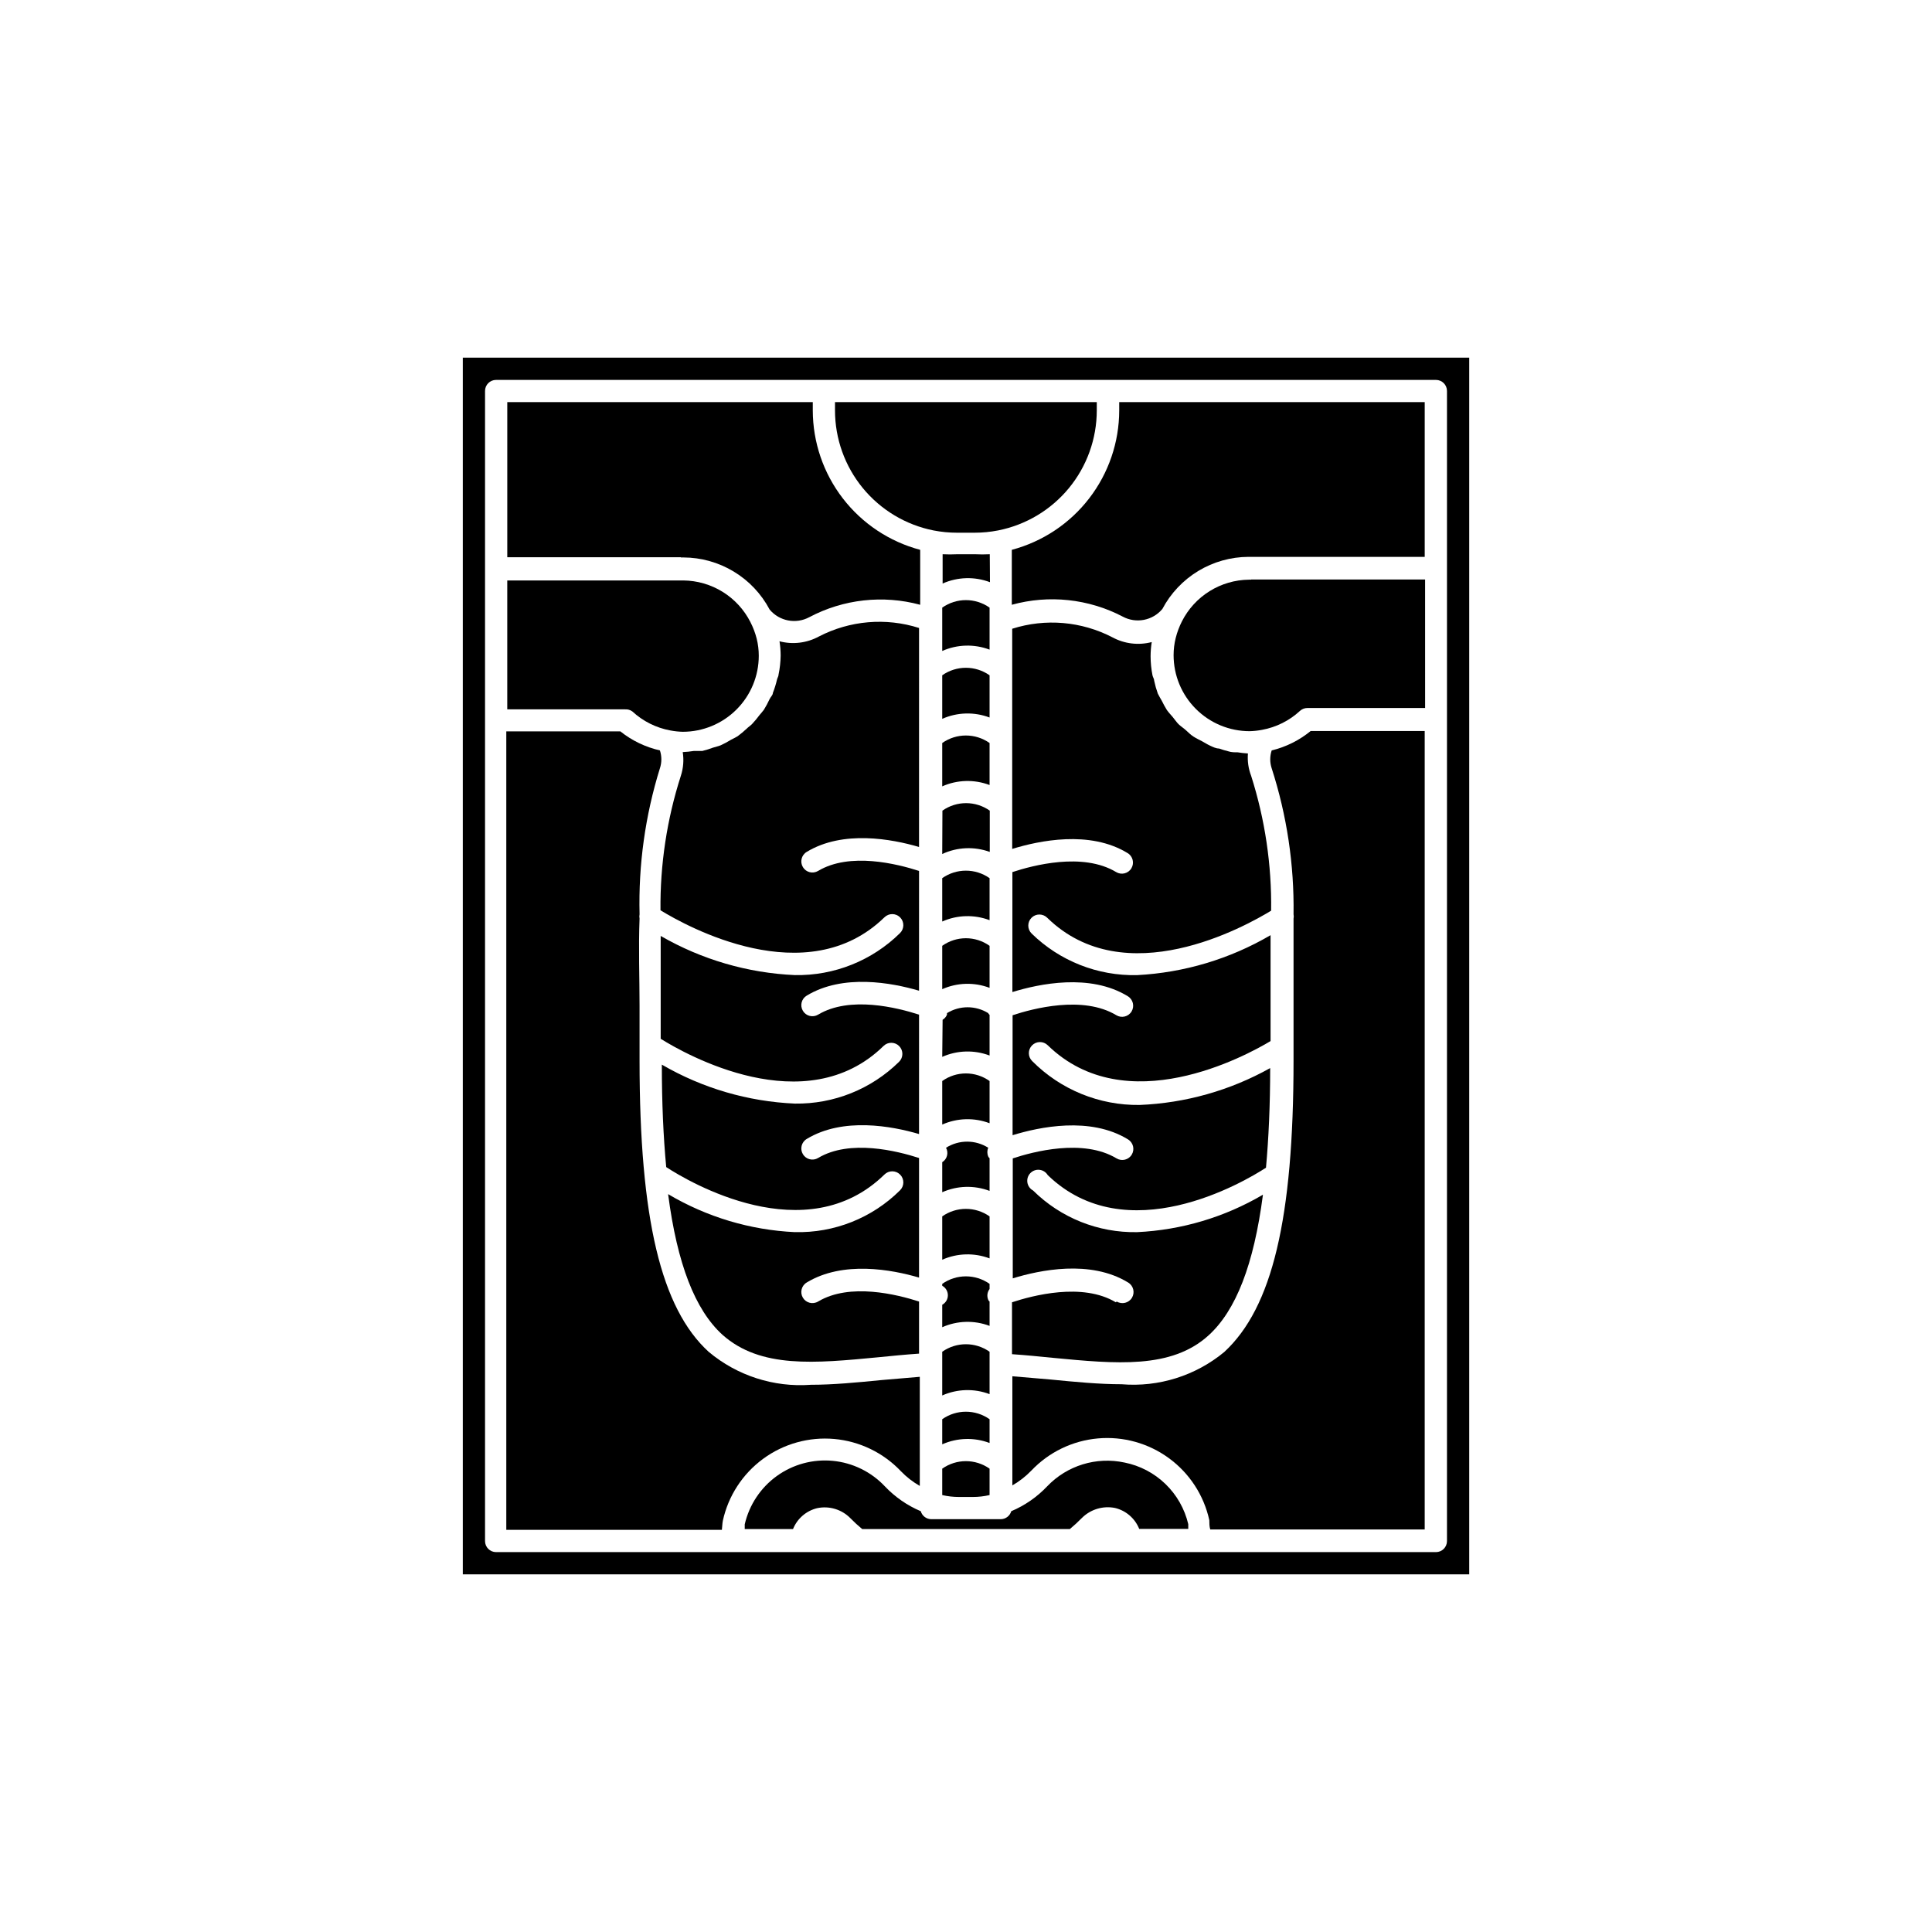
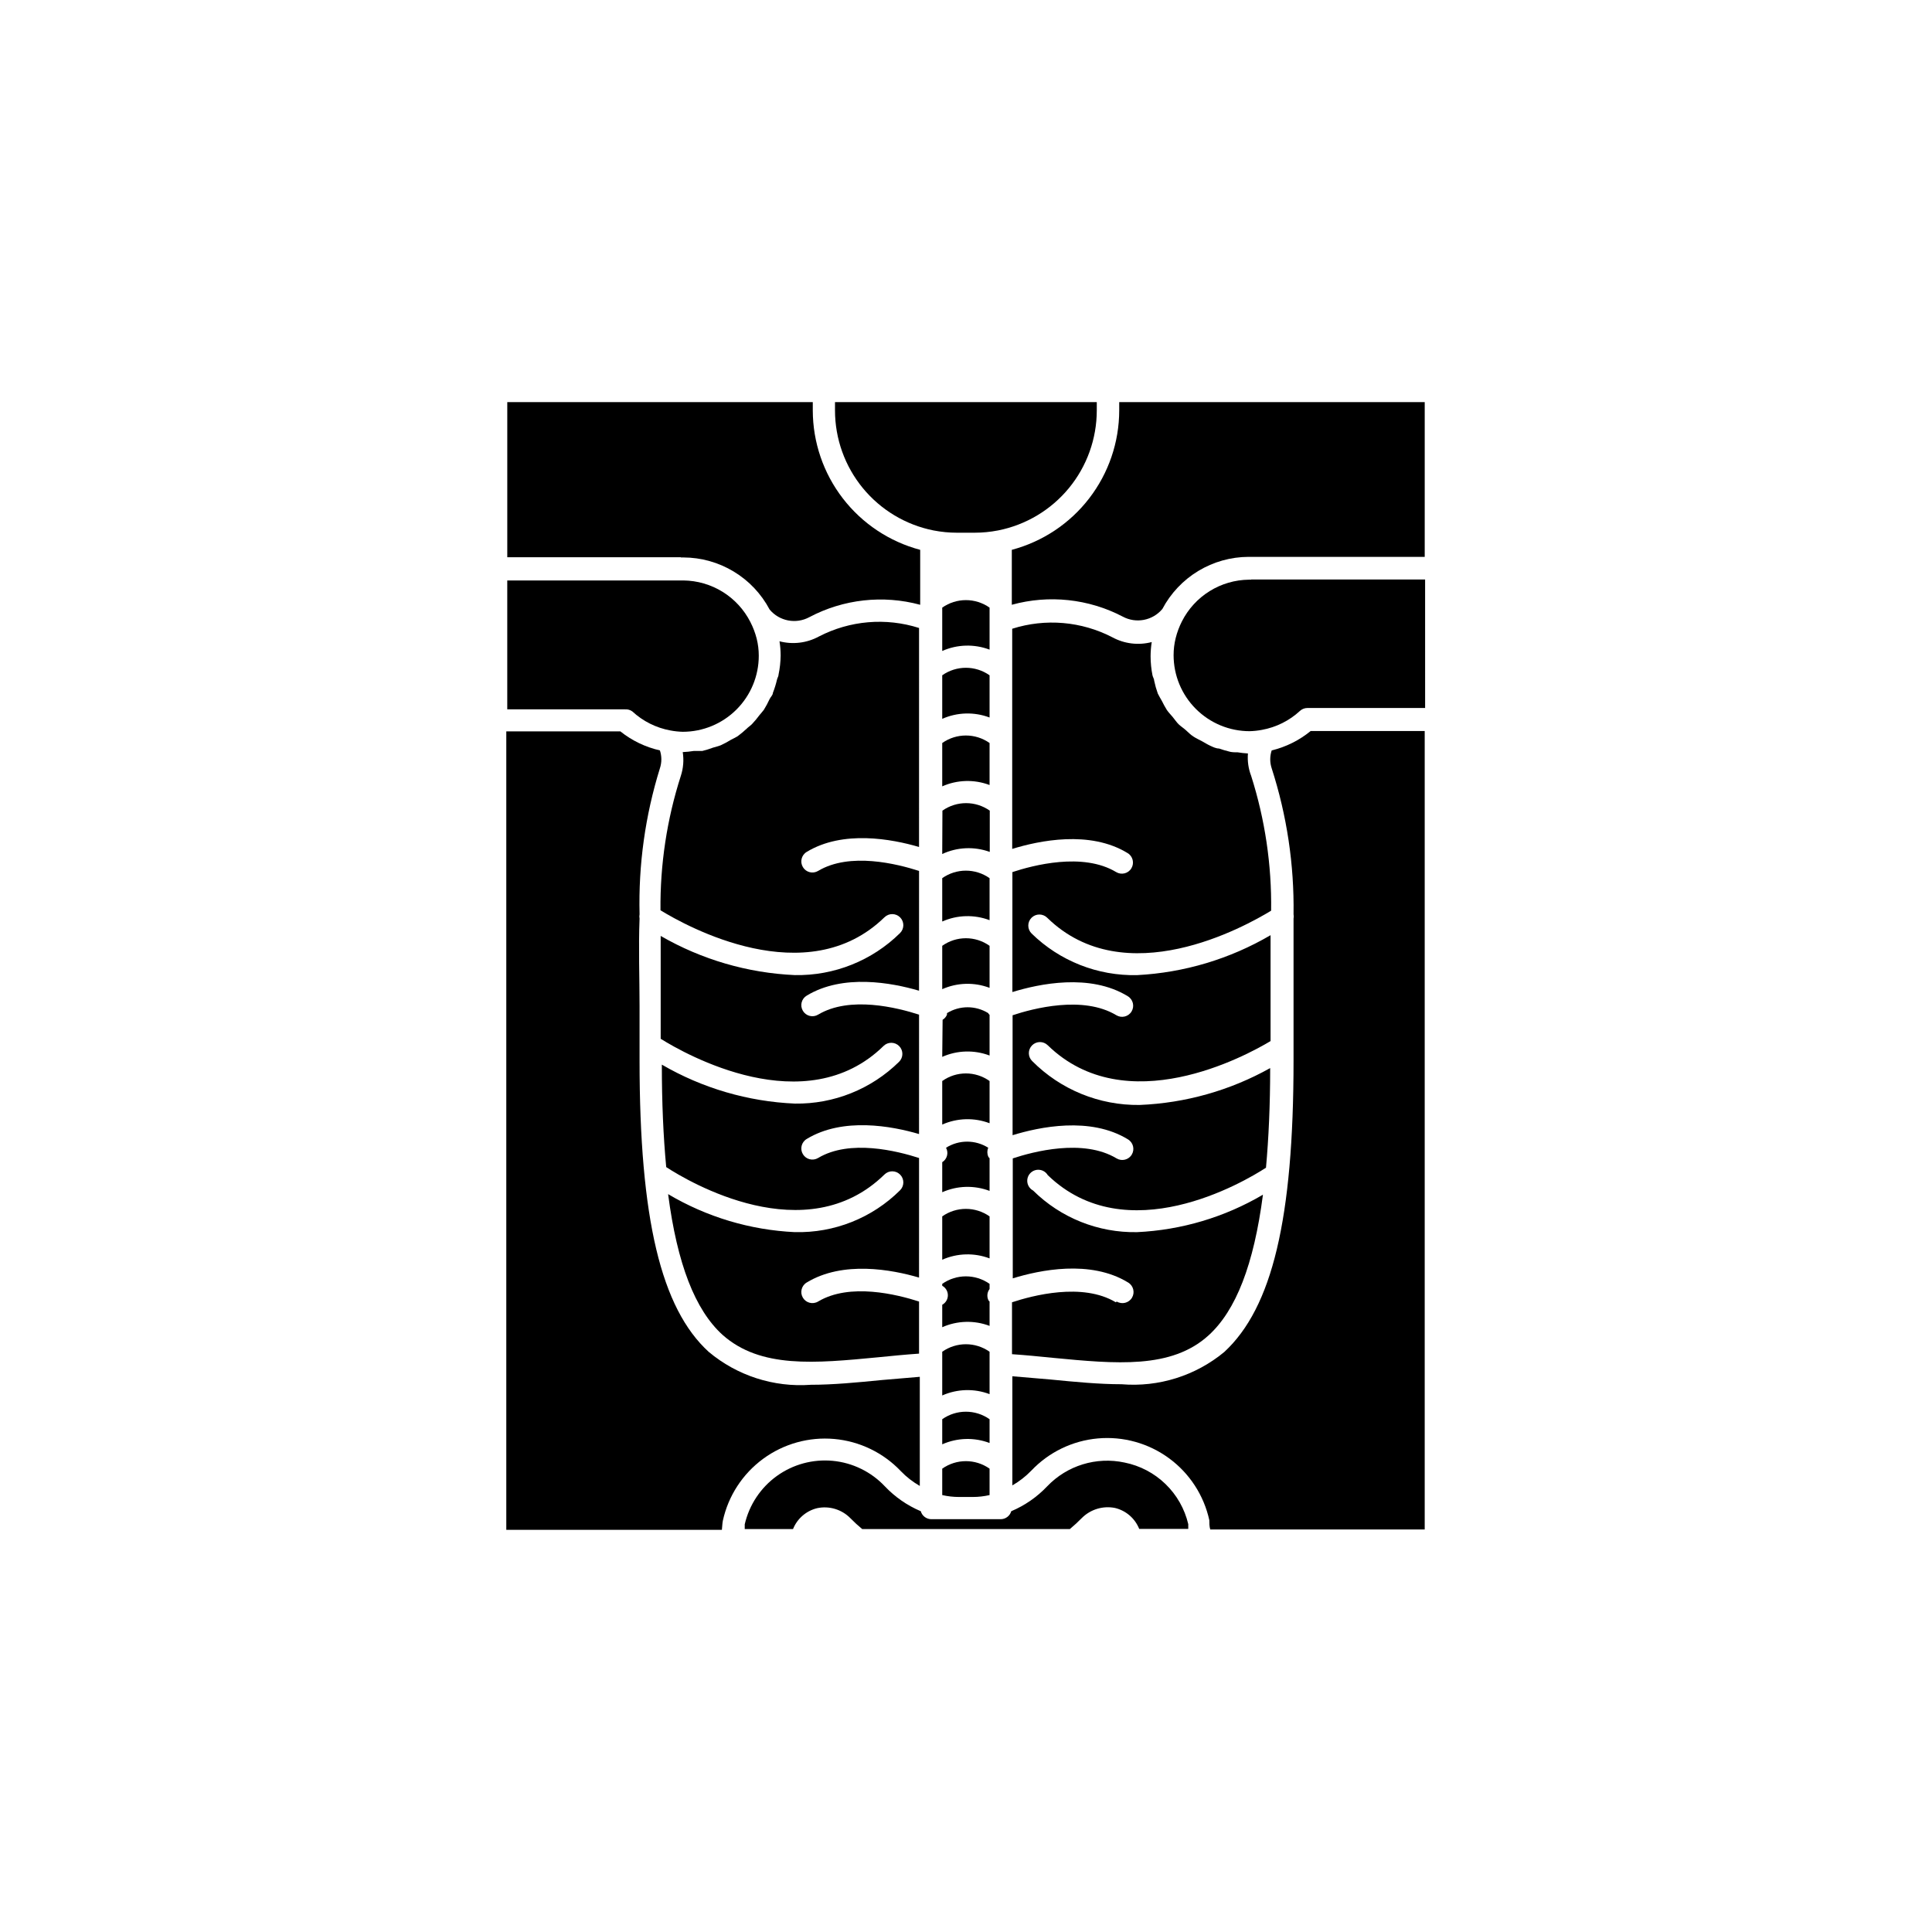
<svg xmlns="http://www.w3.org/2000/svg" fill="#000000" width="800px" height="800px" version="1.1" viewBox="144 144 512 512">
  <g>
    <path d="m393.7 406.14c3.973-1.762 8.48-1.891 12.547-0.352v-11.137c-3.75-2.68-8.793-2.68-12.547 0z" />
    <path d="m393.7 388.21c3.973-1.766 8.48-1.891 12.547-0.355v-11.133c-3.762-2.652-8.785-2.652-12.547 0z" />
    <path d="m393.7 424.08c3.973-1.766 8.48-1.891 12.547-0.355v-10.781s-0.301-0.25-0.352-0.453c-0.051-0.203 0 0 0 0-3.352-2.074-7.586-2.074-10.934 0 0.008 0.137 0.008 0.27 0 0.402-0.23 0.566-0.637 1.043-1.16 1.363z" />
    <path d="m393.7 370.32c3.961-1.844 8.492-2.043 12.598-0.555v-10.934c-3.762-2.652-8.785-2.652-12.547 0z" />
    <path d="m393.7 477.84c3.973-1.762 8.48-1.887 12.547-0.352v-11.133c-3.762-2.652-8.785-2.652-12.547 0z" />
    <path d="m393.7 442.02c3.973-1.762 8.48-1.891 12.547-0.352v-11.184c-3.75-2.684-8.793-2.684-12.547 0z" />
    <path d="m393.7 334.5c3.973-1.762 8.48-1.891 12.547-0.352v-11.188c-3.762-2.652-8.785-2.652-12.547 0z" />
    <path d="m393.7 308.2v8.312c3.973-1.762 8.48-1.887 12.547-0.352v-11.133c-3.762-2.652-8.785-2.652-12.547 0z" />
    <path d="m393.7 489.83v5.894c3.973-1.762 8.48-1.891 12.547-0.352v-6.449s-0.301-0.25-0.352-0.453c-0.41-0.953-0.273-2.051 0.352-2.871v-1.363c-3.762-2.652-8.785-2.652-12.547 0v0.504c0.922 0.504 1.496 1.469 1.496 2.519 0 1.051-0.574 2.016-1.496 2.519z" />
    <path d="m393.7 352.39c3.973-1.762 8.48-1.887 12.547-0.352v-11.133c-3.762-2.652-8.785-2.652-12.547 0z" />
    <path d="m354.66 470.53c-11.859-0.555-23.398-4.016-33.605-10.074 2.418 18.539 7.152 30.684 14.41 37.281 10.078 8.969 24.484 7.559 41.363 5.945 3.477-0.352 7.106-0.707 10.73-0.957v-13.805c-5.793-1.863-18.34-5.039-26.754 0-1.391 0.832-3.195 0.383-4.027-1.008-0.836-1.391-0.387-3.195 1.004-4.031 9.621-5.844 22.57-3.426 29.773-1.309l0.004-31.691c-5.793-1.863-18.34-5.039-26.754 0-1.391 0.836-3.195 0.383-4.027-1.008-0.836-1.391-0.387-3.195 1.004-4.031 9.621-5.844 22.57-3.426 29.773-1.309l0.004-31.641c-5.793-1.863-18.34-5.039-26.754 0-1.391 0.836-3.195 0.387-4.027-1.008-0.836-1.391-0.387-3.195 1.004-4.027 9.621-5.844 22.57-3.426 29.773-1.309l0.004-31.742c-5.793-1.863-18.34-5.039-26.754 0-1.391 0.836-3.195 0.383-4.027-1.008-0.836-1.391-0.387-3.195 1.004-4.031 9.621-5.844 22.57-3.426 29.773-1.309l0.004-58.039c-8.801-2.801-18.352-1.984-26.551 2.266-3.191 1.734-6.918 2.184-10.43 1.262 0.199 1.25 0.301 2.512 0.305 3.777-0.023 1.691-0.207 3.379-0.555 5.039 0 0.453-0.301 0.855-0.402 1.309h-0.004c-0.281 1.219-0.652 2.414-1.105 3.578 0 0.555-0.605 1.059-0.855 1.613l-0.004-0.004c-0.445 0.973-0.949 1.914-1.508 2.824-0.352 0.504-0.805 0.957-1.16 1.41-0.625 0.844-1.297 1.652-2.016 2.418-0.453 0.453-0.957 0.754-1.41 1.211-0.766 0.719-1.574 1.391-2.418 2.012-0.555 0.352-1.16 0.605-1.715 0.906v0.004c-0.875 0.539-1.785 1.027-2.719 1.461-0.605 0.25-1.309 0.402-1.965 0.605v-0.004c-0.957 0.363-1.93 0.664-2.922 0.91h-2.266-0.004c-0.965 0.156-1.941 0.258-2.922 0.301 0.332 2.109 0.16 4.266-0.504 6.297-3.695 11.508-5.516 23.535-5.391 35.621 6.801 4.18 38.742 21.965 59.348 1.863h0.004c1.152-1.141 3.016-1.129 4.156 0.023 1.141 1.156 1.129 3.016-0.027 4.156-7.41 7.309-17.453 11.324-27.859 11.137-12.52-0.555-24.719-4.113-35.57-10.379v18.289 8.969c6.449 4.031 38.34 22.168 59.047 1.914v-0.004c1.156-1.141 3.016-1.129 4.156 0.027 1.141 1.156 1.129 3.016-0.023 4.156-7.352 7.242-17.293 11.234-27.609 11.082-12.418-0.535-24.52-4.078-35.266-10.328 0 10.078 0.402 19.145 1.16 27.156 5.945 3.879 37.031 22.32 57.836 1.965 1.152-1.141 3.016-1.129 4.156 0.027 1.141 1.152 1.129 3.016-0.027 4.156-7.383 7.344-17.449 11.348-27.859 11.082z" />
-     <path d="m406.3 290.88c-1.309 0.066-2.621 0.066-3.93 0h-4.637c-1.309 0.066-2.621 0.066-3.93 0v7.758c3.973-1.762 8.48-1.891 12.547-0.352z" />
    <path d="m442.02 531.59c-7.465-1.609-15.23 0.777-20.504 6.297-2.684 2.836-5.926 5.082-9.523 6.602-0.355 1.238-1.48 2.098-2.769 2.113h-18.441c-1.289-0.016-2.414-0.875-2.769-2.113-3.594-1.52-6.836-3.766-9.523-6.602-3.629-3.848-8.535-6.25-13.801-6.75-5.269-0.5-10.539 0.93-14.832 4.023-4.289 3.098-7.309 7.648-8.496 12.805v1.258h12.797c1.109-2.773 3.492-4.84 6.398-5.543 3.203-0.676 6.527 0.332 8.816 2.672 0.988 1.012 2.031 1.969 3.125 2.871h55.016c1.105-0.918 2.164-1.895 3.172-2.922 2.305-2.312 5.617-3.316 8.816-2.672 2.906 0.703 5.289 2.769 6.398 5.543h13v-1.258c-0.953-4.055-3.051-7.746-6.043-10.641-2.992-2.894-6.754-4.867-10.836-5.684z" />
    <path d="m393.7 451.84v8.113c3.973-1.766 8.48-1.891 12.547-0.355v-8.664s-0.301-0.25-0.352-0.453c-0.32-0.738-0.32-1.578 0-2.316-3.418-2.156-7.769-2.156-11.188 0 0.738 1.34 0.297 3.023-1.008 3.828z" />
    <path d="m324.43 291.73h0.707c4.695 0.02 9.301 1.312 13.32 3.746 4.019 2.43 7.305 5.906 9.5 10.059 2.586 3.09 6.988 3.934 10.531 2.016 9.023-4.773 19.52-5.941 29.371-3.277v-14.559c-8.148-2.164-15.355-6.957-20.5-13.633-5.148-6.676-7.945-14.867-7.965-23.297v-2.215h-80.961v41.109h45.996z" />
    <path d="m311.58 332.54c2.812 2.602 6.309 4.352 10.078 5.039 1.078 0.207 2.176 0.324 3.273 0.352 5.348 0 10.473-2.125 14.25-5.902 3.781-3.781 5.902-8.906 5.902-14.25 0-1.527-0.184-3.051-0.555-4.535-0.387-1.52-0.945-2.988-1.66-4.383-1.672-3.293-4.211-6.062-7.348-8.008-3.137-1.945-6.746-2.992-10.438-3.027h-46.652v34.16h31.188-0.004c0.703-0.059 1.398 0.141 1.965 0.555z" />
    <path d="m391.38 284.57c2.059 0.402 4.152 0.605 6.246 0.605h4.637c2.098 0 4.188-0.203 6.246-0.605 7.363-1.457 13.992-5.418 18.762-11.215 4.769-5.797 7.379-13.07 7.387-20.574v-2.215h-69.375v2.215c0.008 7.5 2.609 14.762 7.367 20.559 4.758 5.797 11.379 9.766 18.73 11.23z" />
-     <path d="m533.36 561.22v-322.44h-266.71v322.44zm-260.82-226.71v-86.906c0-1.617 1.309-2.922 2.922-2.922h249.08c1.613 0 2.922 1.305 2.922 2.922v304.8c0 1.613-1.309 2.922-2.922 2.922h-249.08c-1.613 0-2.922-1.309-2.922-2.922z" />
    <path d="m412.14 289.71v14.559c9.832-2.711 20.328-1.594 29.371 3.125 3.543 1.922 7.949 1.078 10.531-2.016 2.199-4.152 5.481-7.629 9.5-10.059 4.019-2.434 8.625-3.727 13.32-3.746h46.703v-41.008h-80.961v2.215c-0.016 8.43-2.816 16.621-7.965 23.297-5.144 6.676-12.352 11.469-20.5 13.633z" />
    <path d="m335.56 547.01c1.441-6.586 5.238-12.422 10.676-16.41 5.434-3.988 12.141-5.856 18.855-5.258 6.715 0.602 12.98 3.629 17.625 8.516 1.484 1.543 3.18 2.863 5.039 3.93v-28.918l-10.078 0.855c-6.648 0.656-12.949 1.258-18.844 1.258v0.004c-9.789 0.707-19.473-2.418-27.004-8.715-12.645-11.539-18.34-35.266-18.34-77.234v-14.559c0-7.457-0.301-15.113 0-23.023l0.004-0.004c-0.078-0.383-0.078-0.777 0-1.16-0.324-13.102 1.496-26.172 5.391-38.691 0.508-1.535 0.508-3.195 0-4.734-3.832-0.867-7.414-2.59-10.48-5.039h-30.23v211.6h57.133c0.102-0.809 0.102-1.664 0.254-2.418z" />
    <path d="m481.01 342.87c-0.512 1.535-0.512 3.199 0 4.734 4.031 12.496 5.988 25.566 5.793 38.691 0.078 0.383 0.078 0.777 0 1.16v23.023 14.559c0 41.918-5.644 65.496-18.34 77.234v0.004c-7.613 6.309-17.398 9.387-27.254 8.562-5.894 0-12.191-0.605-18.844-1.258l-10.078-0.855v28.918h0.004c1.855-1.066 3.551-2.391 5.035-3.93 4.644-4.891 10.91-7.918 17.625-8.516 6.719-0.602 13.422 1.27 18.855 5.258 5.438 3.988 9.234 9.82 10.676 16.406 0 0.754 0 1.664 0.25 2.469h56.832v-211.6h-30.23 0.004c-3.016 2.465-6.543 4.223-10.328 5.141z" />
    <path d="m393.7 526.76c3.973-1.762 8.48-1.891 12.547-0.352v-6.301c-3.762-2.652-8.785-2.652-12.547 0z" />
    <path d="m393.7 540.21c1.457 0.332 2.941 0.504 4.434 0.504h3.68c1.492 0 2.981-0.172 4.434-0.504v-7c-3.762-2.652-8.785-2.652-12.547 0z" />
    <path d="m393.7 505.8v8.012c3.973-1.762 8.48-1.891 12.547-0.352v-11.234c-3.762-2.652-8.785-2.652-12.547 0z" />
    <path d="m439.7 489.12c-8.867-5.34-22.168-1.762-27.508 0v13.754c3.68 0.25 7.254 0.605 10.73 0.957 16.879 1.613 31.488 3.023 41.363-5.945 7.254-6.602 11.992-18.742 14.41-37.281-10.148 5.969-21.594 9.375-33.355 9.926-10.297 0.195-20.238-3.785-27.559-11.031-0.805-0.43-1.363-1.211-1.512-2.113-0.145-0.902 0.137-1.82 0.77-2.481 0.629-0.664 1.531-0.992 2.438-0.891 0.906 0.098 1.715 0.617 2.188 1.402 20.809 20.152 51.891 1.914 57.836-1.965 0.707-7.809 1.109-16.574 1.109-26.398-10.609 5.934-22.469 9.281-34.613 9.773-10.672 0.137-20.945-4.062-28.465-11.641-1.156-1.141-1.168-3-0.023-4.156 1.141-1.152 3-1.164 4.156-0.023 20.707 20.152 52.496 2.82 59.047-1.109v-9.773-18.289h-0.004c-10.773 6.305-22.898 9.934-35.367 10.582-10.426 0.238-20.508-3.738-27.961-11.035-1.152-1.141-1.164-3-0.023-4.156s3-1.164 4.156-0.023c20.605 20.152 52.496 2.316 59.348-1.863v-0.004c0.172-12.113-1.617-24.172-5.289-35.719-0.73-1.891-1.02-3.922-0.855-5.945-0.914-0.051-1.82-0.152-2.723-0.301-0.805 0-1.664 0-2.418-0.25v-0.004c-0.852-0.207-1.691-0.461-2.519-0.754-0.805 0-1.613-0.402-2.367-0.754s-1.461-0.805-2.215-1.211c-0.754-0.402-1.512-0.754-2.215-1.211-0.707-0.453-1.309-1.059-1.914-1.613-0.605-0.555-1.309-1.008-1.914-1.562-0.605-0.555-1.109-1.359-1.664-2.016s-1.059-1.16-1.512-1.812l-0.004 0.004c-0.496-0.801-0.949-1.625-1.359-2.469-0.352-0.656-0.754-1.258-1.059-1.914v-0.004c-0.395-1.102-0.715-2.227-0.957-3.375 0-0.504-0.352-0.957-0.453-1.461-0.332-1.656-0.5-3.344-0.504-5.035 0.004-1.266 0.105-2.531 0.301-3.781-3.508 0.922-7.238 0.473-10.426-1.258-8.199-4.254-17.75-5.07-26.551-2.269v58.344c7.055-2.168 20.555-5.039 30.582 1.109v-0.004c1.391 0.836 1.84 2.641 1.004 4.031-0.832 1.391-2.637 1.844-4.027 1.008-8.867-5.34-22.168-1.762-27.508 0v31.789c7.055-2.168 20.555-5.039 30.582 1.109h-0.004c1.395 0.836 1.844 2.641 1.008 4.031-0.832 1.391-2.637 1.844-4.027 1.008-8.867-5.34-22.168-1.762-27.508 0v31.789c7.055-2.168 20.555-5.039 30.582 1.109h-0.004c1.391 0.836 1.844 2.641 1.008 4.031-0.832 1.391-2.637 1.844-4.031 1.008-8.867-5.34-22.168-1.762-27.508 0v31.789c7.055-2.168 20.555-5.039 30.582 1.109 1.391 0.836 1.844 2.641 1.008 4.031-0.836 1.391-2.637 1.84-4.031 1.008z" />
    <path d="m475.57 297.62h-0.605c-3.68 0.043-7.281 1.094-10.406 3.039-3.129 1.945-5.66 4.711-7.328 7.992-0.719 1.414-1.277 2.898-1.66 4.434-0.371 1.484-0.555 3.008-0.555 4.535 0 5.344 2.121 10.473 5.902 14.25 3.777 3.781 8.902 5.902 14.25 5.902 1.098-0.027 2.195-0.145 3.273-0.352 3.769-0.688 7.266-2.434 10.078-5.039 0.535-0.488 1.238-0.758 1.965-0.754h31.188l-0.004-34.059h-46.098z" />
  </g>
</svg>